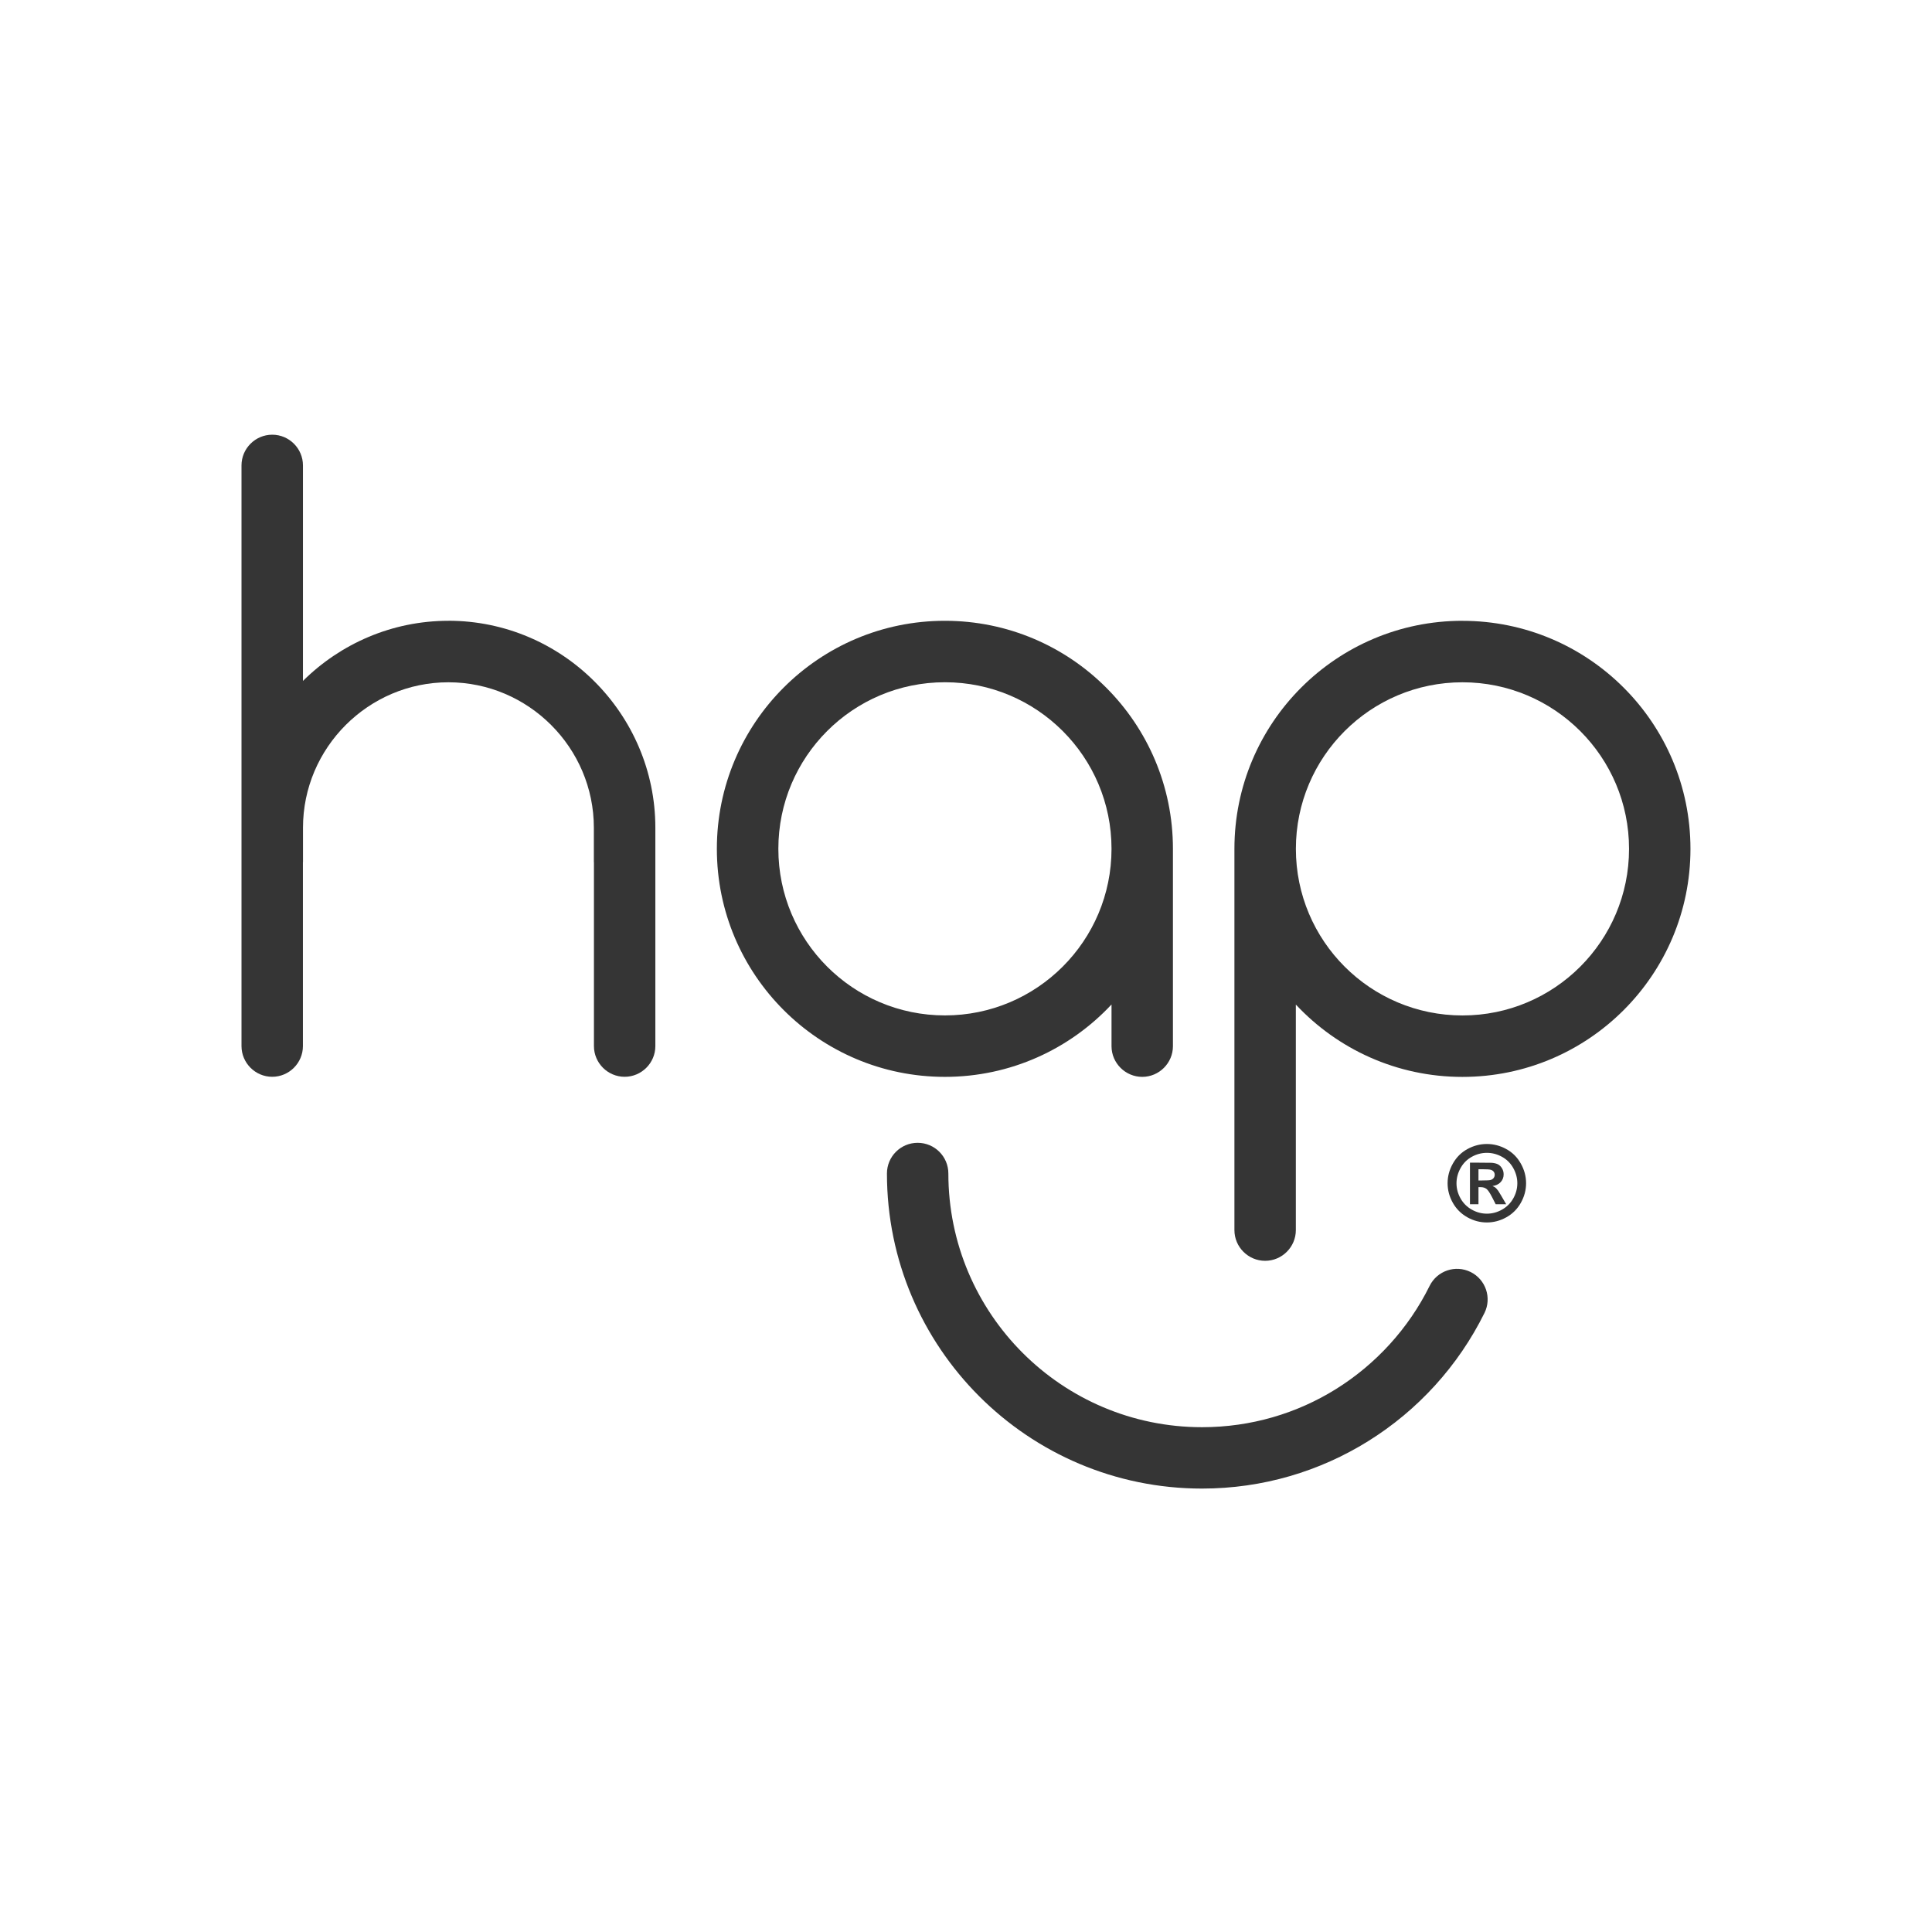
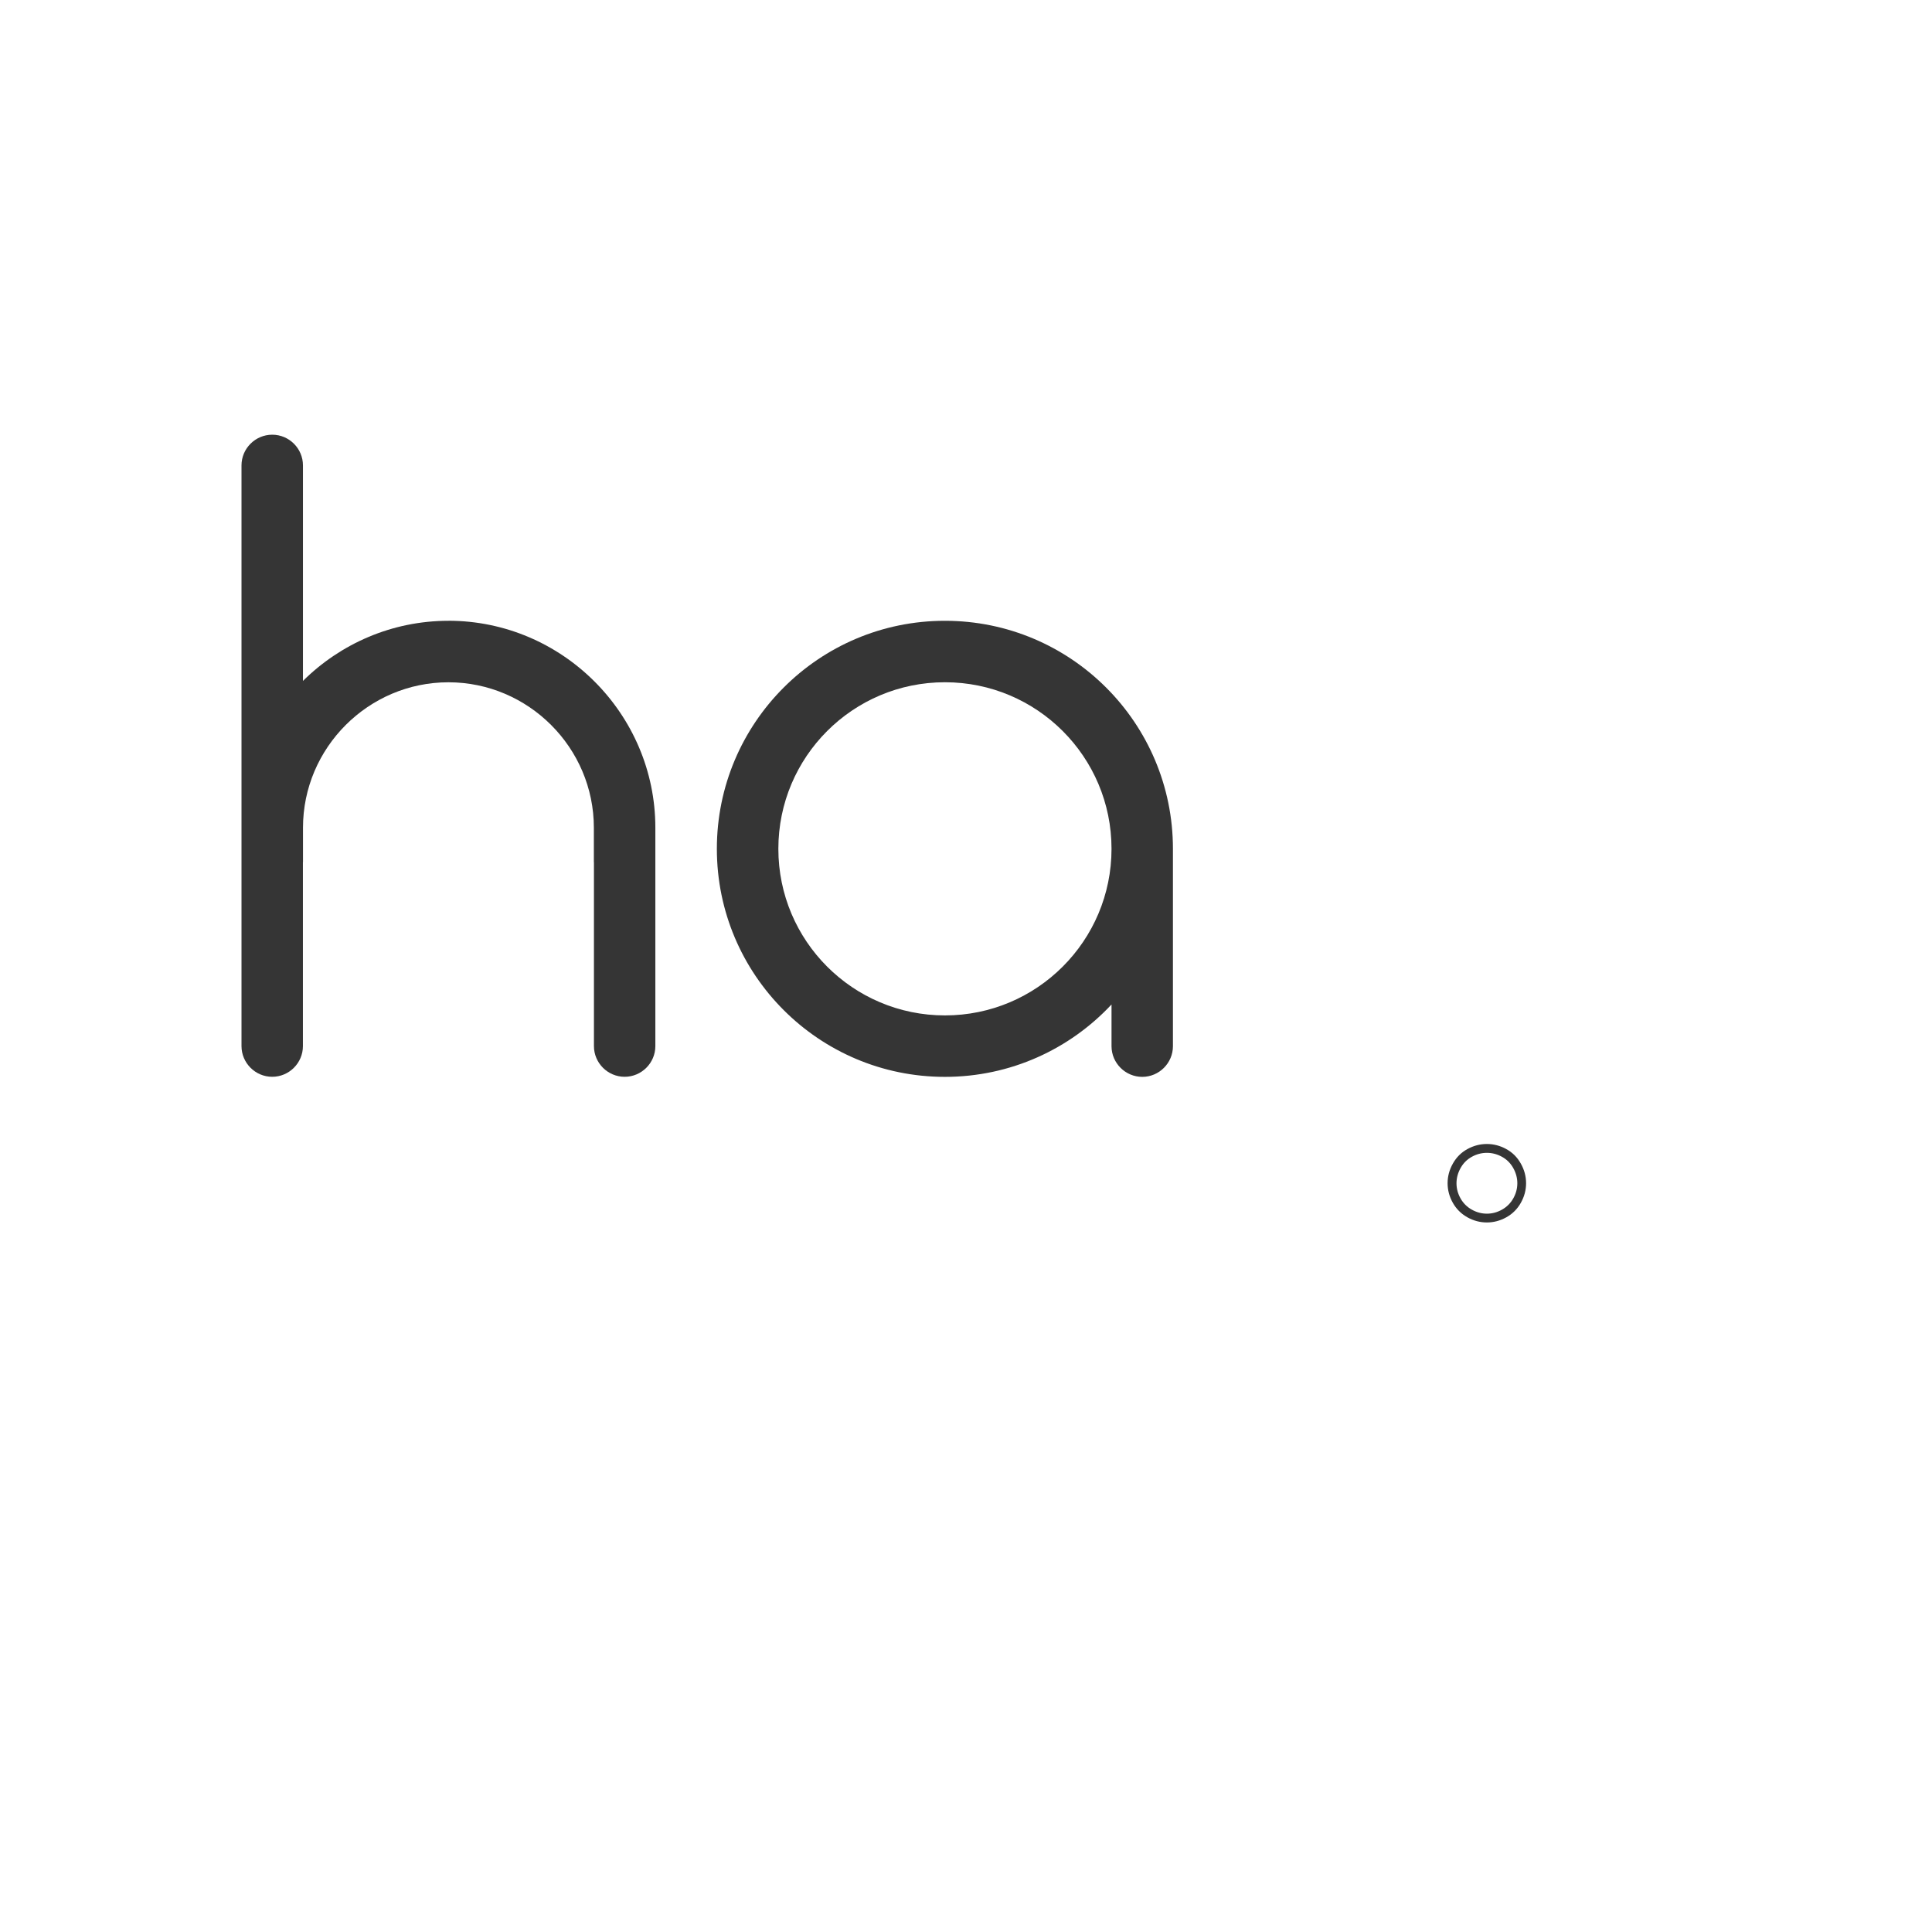
<svg xmlns="http://www.w3.org/2000/svg" width="200" height="200" viewBox="0 0 200 200" fill="none">
  <g clip-path="url(#clip0_2278_1130)">
    <path d="M115.064 103.992V108.298C115.064 110.047 116.498 111.477 118.243 111.477C119.992 111.477 121.422 110.047 121.422 108.298V87.87C121.422 74.831 110.851 64.264 97.815 64.264C84.78 64.264 74.209 74.835 74.209 87.87C74.209 100.906 84.78 111.477 97.815 111.477C104.622 111.477 110.754 108.597 115.06 103.988L115.064 103.992ZM80.575 87.87C80.575 78.346 88.294 70.626 97.819 70.626C107.344 70.626 115.064 78.346 115.064 87.87C115.064 97.395 107.344 105.115 97.819 105.115C88.294 105.115 80.575 97.395 80.575 87.87Z" fill="#353535" />
    <path d="M46.425 64.264C40.568 64.264 35.24 66.647 31.362 70.489V48.179C31.362 46.43 29.932 45 28.183 45C26.43 45 25 46.43 25 48.179V108.29C25 110.039 26.43 111.469 28.179 111.469C29.928 111.469 31.358 110.039 31.358 108.29V89.252H31.366V85.685C31.366 77.404 38.14 70.63 46.421 70.63C54.702 70.63 61.476 77.404 61.476 85.685V89.252H61.484V108.29C61.484 110.039 62.914 111.469 64.663 111.469C66.412 111.469 67.842 110.039 67.842 108.29V85.685C67.842 73.902 58.2 64.26 46.417 64.26L46.425 64.264Z" fill="#353535" />
-     <path d="M151.394 64.264C138.354 64.264 127.787 74.835 127.787 87.87V127.34C127.787 129.089 129.217 130.519 130.966 130.519C132.715 130.519 134.145 129.089 134.145 127.34V103.992C138.455 108.601 144.583 111.481 151.389 111.481C164.429 111.481 174.996 100.91 174.996 87.874C174.996 74.839 164.425 64.268 151.389 64.268L151.394 64.264ZM151.394 105.119C141.869 105.119 134.149 97.399 134.149 87.874C134.149 78.35 141.869 70.63 151.394 70.63C160.918 70.63 168.638 78.35 168.638 87.874C168.638 97.399 160.918 105.119 151.394 105.119Z" fill="#353535" />
-     <path d="M152.238 131.678C150.667 130.902 148.768 131.549 147.993 133.116C145.815 137.519 142.43 141.227 138.274 143.812C134.263 146.305 129.52 147.743 124.435 147.743C117.184 147.743 110.616 144.802 105.866 140.052C101.115 135.301 98.174 128.733 98.174 121.482C98.174 119.729 96.753 118.303 94.995 118.303C93.238 118.303 91.816 119.725 91.816 121.482C91.816 130.49 95.468 138.642 101.37 144.544C107.271 150.445 115.427 154.097 124.431 154.097C130.732 154.097 136.622 152.303 141.618 149.197C146.769 145.998 150.966 141.393 153.672 135.919C154.448 134.348 153.801 132.45 152.234 131.674L152.238 131.678Z" fill="#353535" />
    <path d="M155.923 118.946C155.284 118.598 154.614 118.425 153.919 118.425C153.224 118.425 152.554 118.598 151.916 118.946C151.273 119.293 150.772 119.794 150.405 120.444C150.037 121.095 149.855 121.773 149.855 122.484C149.855 123.195 150.033 123.866 150.393 124.508C150.752 125.15 151.253 125.647 151.895 126.011C152.538 126.37 153.212 126.548 153.919 126.548C154.626 126.548 155.301 126.37 155.943 126.011C156.585 125.651 157.082 125.15 157.442 124.508C157.801 123.866 157.979 123.191 157.979 122.484C157.979 121.777 157.797 121.091 157.429 120.444C157.066 119.794 156.561 119.293 155.919 118.946H155.923ZM156.654 124.056C156.375 124.552 155.987 124.94 155.49 125.219C154.994 125.498 154.473 125.639 153.923 125.639C153.374 125.639 152.853 125.498 152.356 125.219C151.859 124.94 151.471 124.552 151.193 124.056C150.914 123.559 150.776 123.038 150.776 122.488C150.776 121.939 150.922 121.41 151.205 120.905C151.487 120.4 151.879 120.016 152.372 119.746C152.865 119.475 153.382 119.342 153.923 119.342C154.464 119.342 154.977 119.475 155.474 119.746C155.971 120.016 156.359 120.4 156.646 120.905C156.929 121.41 157.074 121.939 157.074 122.488C157.074 123.038 156.933 123.559 156.654 124.056Z" fill="#353535" />
-     <path d="M155.094 123.268C154.969 123.106 154.872 122.997 154.804 122.941C154.735 122.884 154.634 122.828 154.501 122.779C154.868 122.723 155.151 122.589 155.353 122.367C155.555 122.145 155.656 121.882 155.656 121.571C155.656 121.345 155.603 121.139 155.494 120.957C155.385 120.772 155.252 120.634 155.094 120.545C154.933 120.456 154.711 120.396 154.42 120.372C154.323 120.364 153.862 120.359 153.042 120.359H152.17V124.661H153.051V122.892H153.277C153.519 122.892 153.717 122.953 153.879 123.074C154.036 123.195 154.234 123.49 154.476 123.963L154.832 124.661H155.919L155.414 123.793C155.232 123.486 155.127 123.312 155.094 123.268ZM154.339 122.145C154.218 122.185 153.903 122.201 153.402 122.201H153.051V121.038H153.402C153.899 121.038 154.21 121.058 154.335 121.099C154.46 121.139 154.561 121.204 154.63 121.297C154.699 121.39 154.731 121.495 154.731 121.612C154.731 121.729 154.699 121.842 154.626 121.939C154.557 122.036 154.46 122.1 154.339 122.141V122.145Z" fill="#353535" />
  </g>
  <defs>
    <clipPath id="clip0_2278_1130">
      <rect width="150" height="109.097" fill="white" transform="translate(25 45)" />
    </clipPath>
  </defs>
</svg>